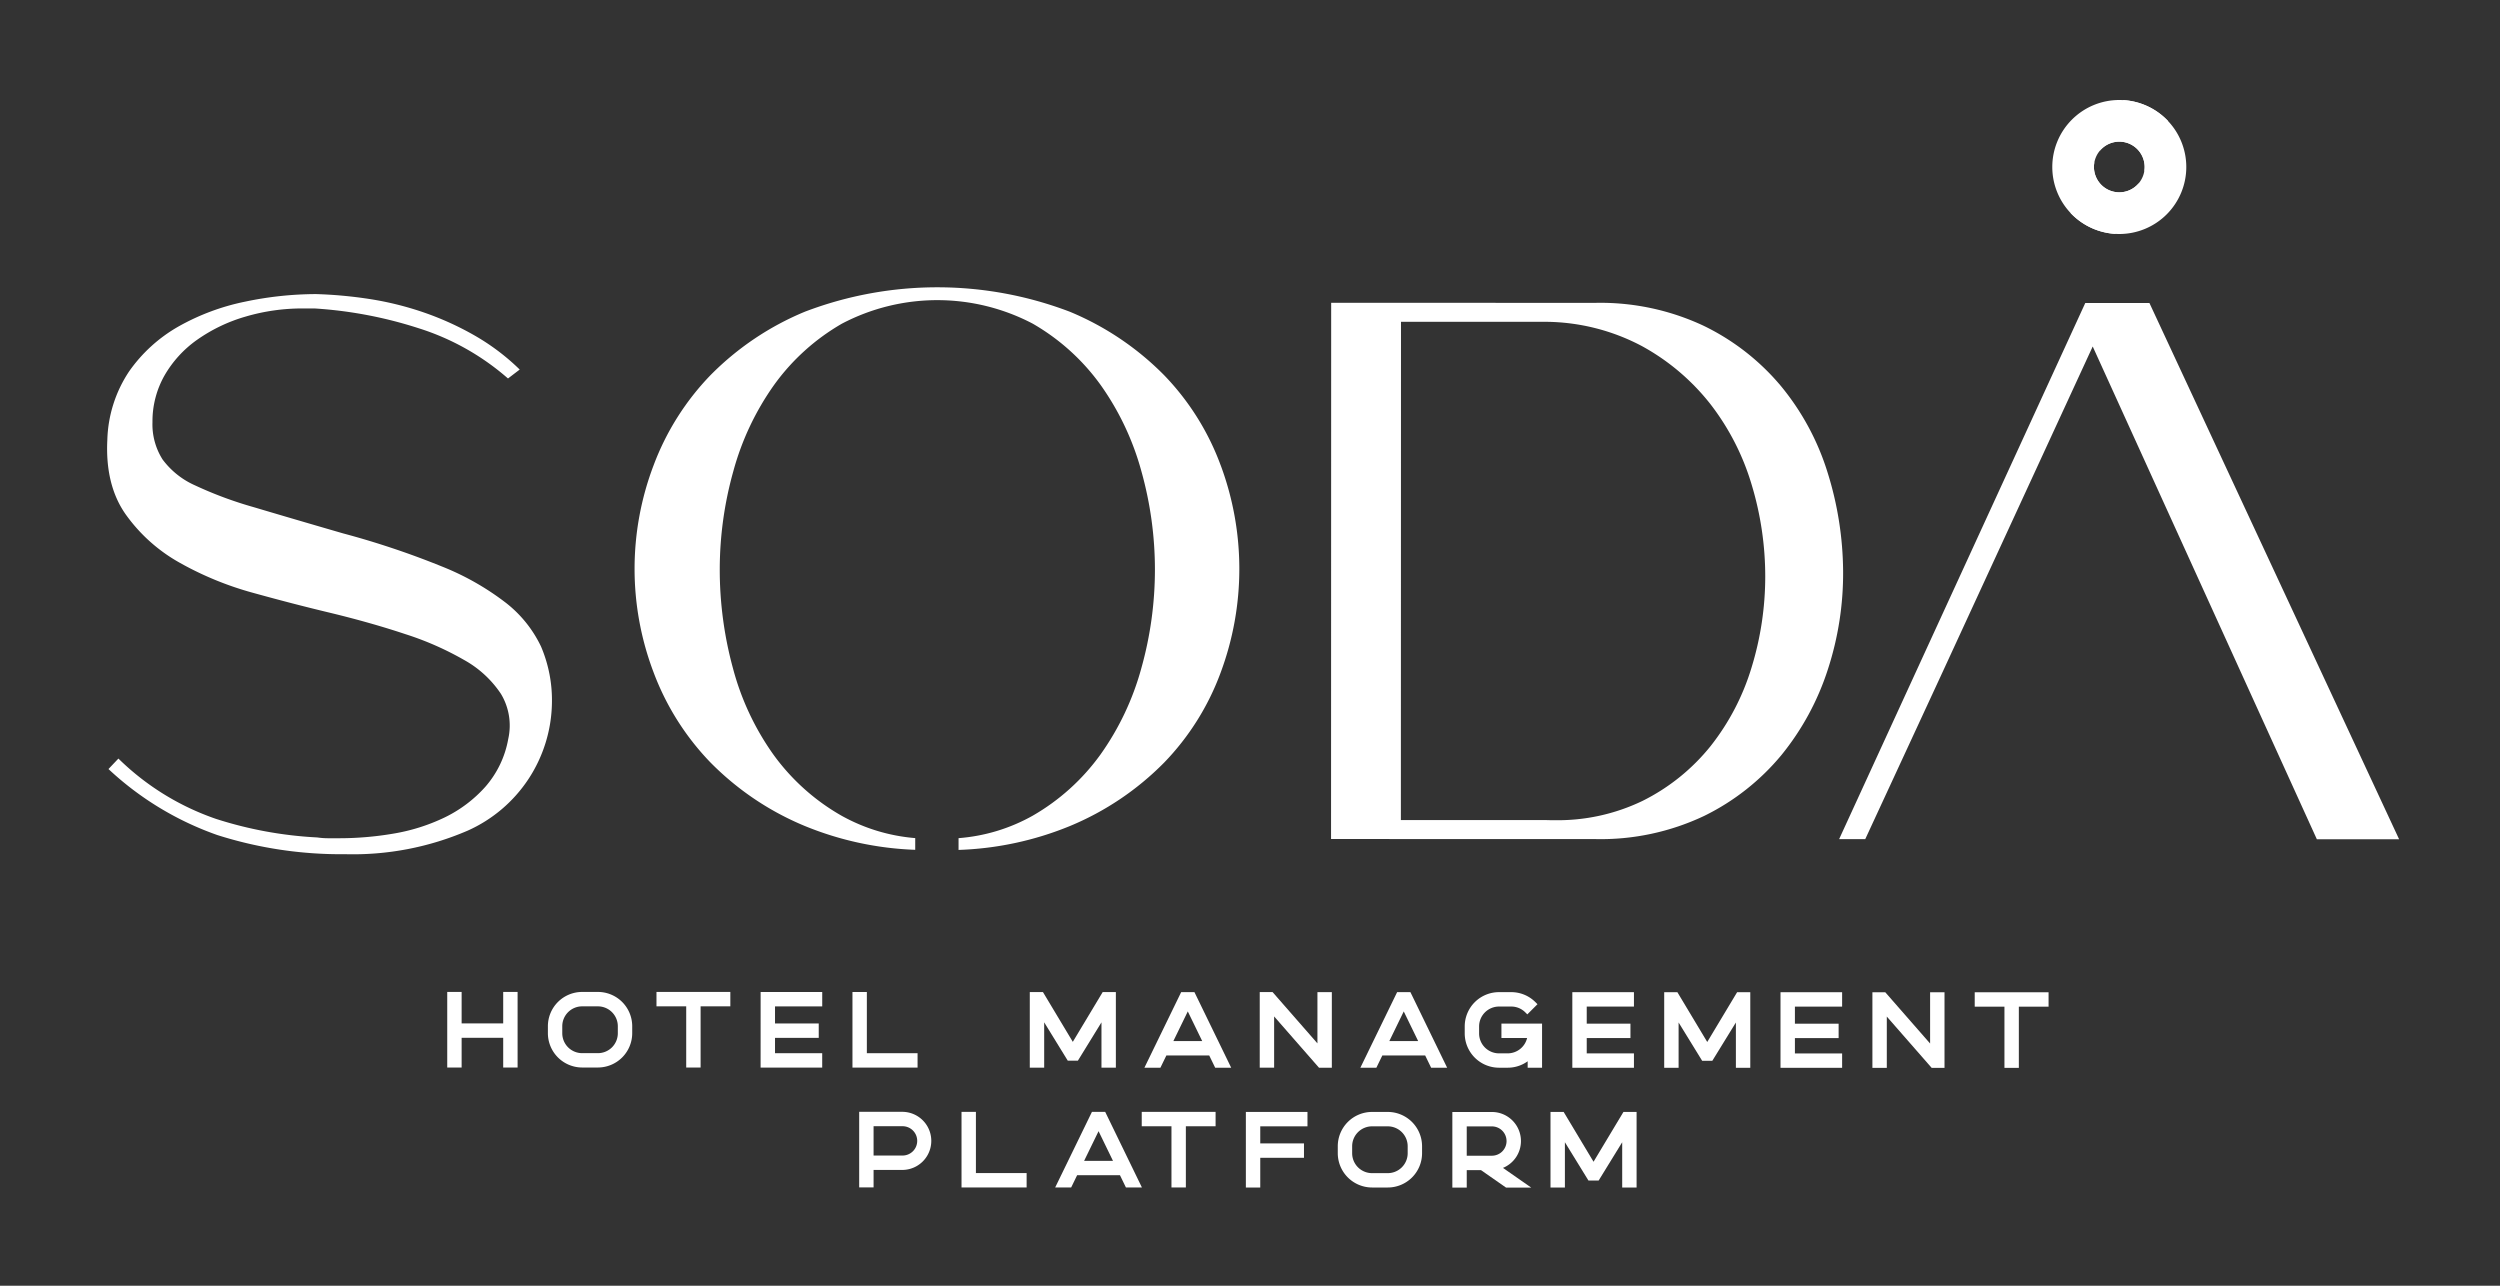
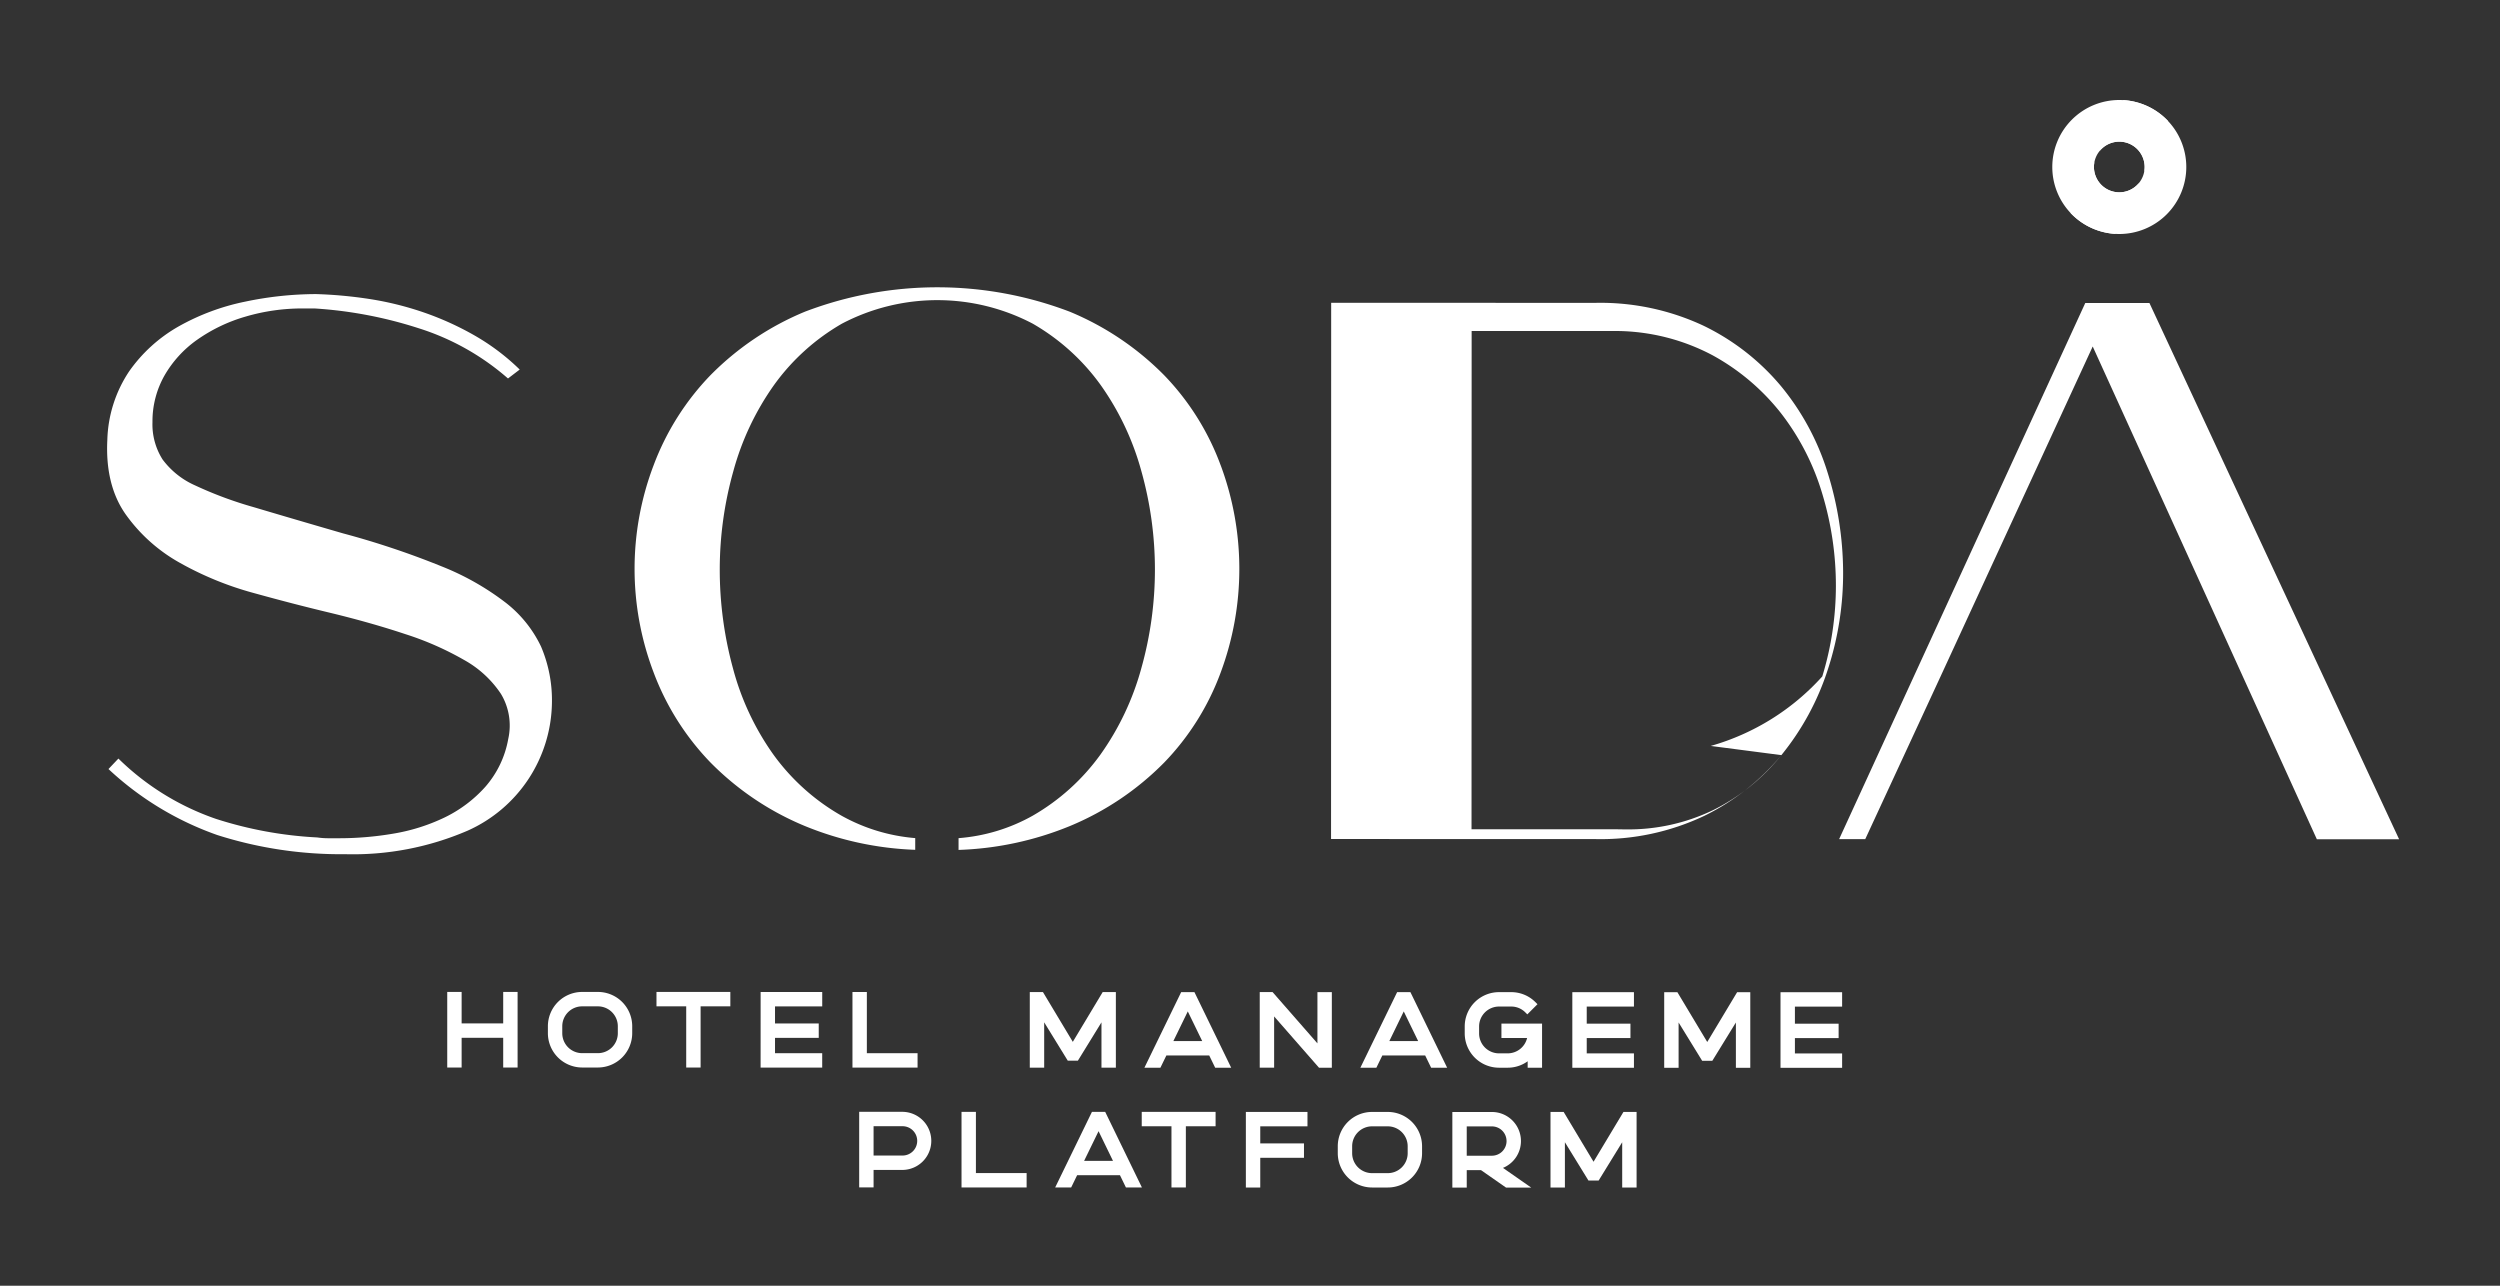
<svg xmlns="http://www.w3.org/2000/svg" width="350" height="180" viewBox="0 0 350 180">
  <rect x="0" y="0" width="350" height="180" fill="#333333" stroke="none" />
  <defs>
    <clipPath id="clip-Soda_no_home">
      <rect width="350" height="180" />
    </clipPath>
  </defs>
  <g id="Soda_no_home" data-name="Soda no home" clip-path="url(#clip-Soda_no_home)">
    <g id="Grupo_9348" data-name="Grupo 9348" transform="translate(-683.63 -404.046)">
      <g id="Grupo_2337" data-name="Grupo 2337" transform="translate(746.237 542.913)">
        <path id="Trazado_7573" data-name="Trazado 7573" d="M785.7,630.265l-5.82,0v-4.407h-2.015l0,10.585h2.015v-4.162l5.82,0v4.162h2.015l0-10.585H785.7Z" transform="translate(-777.859 -625.855)" fill="#fff" />
        <path id="Trazado_7574" data-name="Trazado 7574" d="M808.317,625.863h-2.2a4.8,4.8,0,0,0-4.8,4.8v.979a4.808,4.808,0,0,0,4.8,4.8h2.205a4.808,4.808,0,0,0,4.8-4.8v-.979a4.8,4.8,0,0,0-4.8-4.8Zm0,8.57h-2.2a2.787,2.787,0,0,1-2.787-2.788v-.979a2.785,2.785,0,0,1,2.786-2.786h2.205a2.79,2.79,0,0,1,2.786,2.787v.979a2.787,2.787,0,0,1-2.787,2.787Z" transform="translate(-787.219 -625.858)" fill="#fff" />
        <path id="Trazado_7575" data-name="Trazado 7575" d="M826.622,627.882h4.162l0,8.569H832.8l0-8.569h4.162v-2.016l-10.339,0Z" transform="translate(-797.322 -625.86)" fill="#fff" />
        <path id="Trazado_7576" data-name="Trazado 7576" d="M850.882,636.457l8.625,0v-2.015H852.9v-2.148l6.121,0v-2.015l-6.121,0v-2.392l6.61,0v-2.016l-8.625,0Z" transform="translate(-807.005 -625.862)" fill="#fff" />
        <path id="Trazado_7577" data-name="Trazado 7577" d="M881.4,634.448h-7.1l0-8.57h-2.015l0,10.585,9.115,0Z" transform="translate(-815.547 -625.864)" fill="#fff" />
        <path id="Trazado_7578" data-name="Trazado 7578" d="M920.336,635.493l3.3-5.363v6.344h2.015l0-10.585h-1.843l-4.185,6.971-4.182-6.974H913.6l0,10.584h2.015v-6.343l3.3,5.365Z" transform="translate(-832.037 -625.868)" fill="#fff" />
        <path id="Trazado_7579" data-name="Trazado 7579" d="M945.455,625.9l-5.148,10.583h2.241l.833-1.714,6,0,.833,1.714h2.241L947.31,625.9Zm2.945,6.856h-4.039l2.02-4.154Z" transform="translate(-842.697 -625.871)" fill="#fff" />
        <path id="Trazado_7580" data-name="Trazado 7580" d="M975.253,633.078l-6.278-7.179h-1.8l0,10.584h2.016v-7.178l6.279,7.179h1.8l0-10.584h-2.016Z" transform="translate(-853.42 -625.873)" fill="#fff" />
        <path id="Trazado_7581" data-name="Trazado 7581" d="M995.772,625.906l-5.148,10.583h2.241l.833-1.714,6,0,.833,1.714h2.241l-5.143-10.585Zm2.945,6.856h-4.039l2.02-4.154Z" transform="translate(-862.78 -625.876)" fill="#fff" />
        <path id="Trazado_7582" data-name="Trazado 7582" d="M1020.075,632.335h3.595a2.8,2.8,0,0,1-2.71,2.146h-1.224a2.791,2.791,0,0,1-2.787-2.789v-.979a2.791,2.791,0,0,1,2.788-2.786h1.713a2.771,2.771,0,0,1,1.97.817l.279.28,1.425-1.424-.28-.279a4.77,4.77,0,0,0-3.394-1.41h-1.714a4.8,4.8,0,0,0-4.8,4.8v.979a4.809,4.809,0,0,0,4.8,4.8h1.225a4.759,4.759,0,0,0,2.787-.9v.9h2.015v-6.177h-5.688Z" transform="translate(-872.482 -625.878)" fill="#fff" />
        <path id="Trazado_7583" data-name="Trazado 7583" d="M1048.636,634.487l-6.61,0v-2.147l6.121,0v-2.015l-6.121,0v-2.392l6.61,0v-2.016l-8.626,0,0,10.584,8.626,0Z" transform="translate(-882.491 -625.88)" fill="#fff" />
        <path id="Trazado_7584" data-name="Trazado 7584" d="M1067.44,632.894l-4.182-6.973h-1.844l0,10.585h2.016v-6.343l3.3,5.365h1.421l3.3-5.363,0,6.344h2.015l0-10.585h-1.843Z" transform="translate(-891.033 -625.882)" fill="#fff" />
        <path id="Trazado_7585" data-name="Trazado 7585" d="M1088.514,636.511l8.626,0V634.5h-6.61V632.35h6.12v-2.015h-6.12v-2.392h6.61v-2.016l-8.626,0Z" transform="translate(-901.85 -625.884)" fill="#fff" />
-         <path id="Trazado_7586" data-name="Trazado 7586" d="M1118,633.111l-6.278-7.179h-1.8l0,10.584h2.016v-7.178l6.279,7.179h1.8l0-10.585H1118Z" transform="translate(-910.392 -625.886)" fill="#fff" />
-         <path id="Trazado_7587" data-name="Trazado 7587" d="M1133.763,625.938v2.016h4.162l0,8.57h2.016l0-8.569h4.162V625.94Z" transform="translate(-919.91 -625.888)" fill="#fff" />
        <path id="Trazado_7588" data-name="Trazado 7588" d="M879.876,653.795l-6.026,0,0,10.584h2.015V661.93h4.012a4.068,4.068,0,0,0,0-8.136Zm-4.012,2.014h4.011a2.053,2.053,0,1,1,0,4.105h-4.011Z" transform="translate(-816.171 -637.006)" fill="#fff" />
        <path id="Trazado_7589" data-name="Trazado 7589" d="M899.709,653.8h-2.015l0,10.584,9.115,0V662.37h-7.1Z" transform="translate(-825.688 -637.008)" fill="#fff" />
        <path id="Trazado_7590" data-name="Trazado 7590" d="M924.663,653.806l-5.148,10.583h2.24l.833-1.714,6,0,.832,1.714h2.24l-5.143-10.586Zm2.945,6.856-4.039,0,2.021-4.153Z" transform="translate(-834.398 -637.011)" fill="#fff" />
        <path id="Trazado_7591" data-name="Trazado 7591" d="M939.685,655.824h4.162l0,8.569h2.015l0-8.569h4.162v-2.016l-10.339,0Z" transform="translate(-842.449 -637.012)" fill="#fff" />
        <path id="Trazado_7592" data-name="Trazado 7592" d="M963.945,664.4h2.015v-4.162l6.121,0v-2.015l-6.121,0V655.83l6.61,0v-2.016l-8.625,0Z" transform="translate(-852.131 -637.015)" fill="#fff" />
        <path id="Trazado_7593" data-name="Trazado 7593" d="M992.356,653.821h-2.2a4.8,4.8,0,0,0-4.8,4.8v.979a4.808,4.808,0,0,0,4.8,4.8h2.2a4.8,4.8,0,0,0,4.8-4.8v-.979A4.808,4.808,0,0,0,992.356,653.821Zm-2.2,2.016h2.2a2.79,2.79,0,0,1,2.786,2.788v.979a2.79,2.79,0,0,1-2.786,2.786h-2.2a2.788,2.788,0,0,1-2.787-2.789v-.979A2.79,2.79,0,0,1,990.152,655.837Z" transform="translate(-860.674 -637.017)" fill="#fff" />
        <path id="Trazado_7594" data-name="Trazado 7594" d="M1021.658,657.9a4.069,4.069,0,0,0-4.067-4.07h-5.537l0,10.584h2.015v-2.448h1.991l3.51,2.448h3.523l-3.952-2.757A4.058,4.058,0,0,0,1021.658,657.9Zm-2.015,0a2.053,2.053,0,0,1-2.052,2.052h-3.523v-4.105h3.521a2.052,2.052,0,0,1,2.052,2.053Z" transform="translate(-871.332 -637.019)" fill="#fff" />
        <path id="Trazado_7595" data-name="Trazado 7595" d="M1040.947,660.8l-4.181-6.973h-1.844l0,10.584h2.016v-6.343l3.3,5.365h1.422l3.3-5.363,0,6.343h2.015l0-10.584h-1.843Z" transform="translate(-880.459 -637.021)" fill="#fff" />
      </g>
      <g id="Grupo_2339" data-name="Grupo 2339" transform="translate(698.63 418.046)">
        <g id="Grupo_2338" data-name="Grupo 2338" transform="translate(272.322)">
          <path id="Trazado_7596" data-name="Trazado 7596" d="M1161.22,418.046a9.38,9.38,0,1,0,9.38,9.38A9.379,9.379,0,0,0,1161.22,418.046Zm0,12.929a3.549,3.549,0,1,1,3.549-3.549A3.55,3.55,0,0,1,1161.22,430.975Z" transform="translate(-1151.841 -418.046)" fill="#fff" />
          <path id="Trazado_7597" data-name="Trazado 7597" d="M1167.106,424.218a3.551,3.551,0,0,1,1.978,3.924l3.337-7.155a9.413,9.413,0,0,0-6.255-2.917l-3.337,7.155A3.552,3.552,0,0,1,1167.106,424.218Z" transform="translate(-1156.226 -418.056)" fill="#fff" />
          <path id="Trazado_7598" data-name="Trazado 7598" d="M1161.424,436.4a3.55,3.55,0,0,1-1.978-3.924l-3.337,7.155a9.413,9.413,0,0,0,6.255,2.917l3.337-7.155A3.55,3.55,0,0,1,1161.424,436.4Z" transform="translate(-1153.544 -423.807)" fill="#fff" />
        </g>
        <path id="Trazado_7599" data-name="Trazado 7599" d="M731.981,541.685a40.507,40.507,0,0,0,17.129-3.3,19.912,19.912,0,0,0,11.791-17.85,19.126,19.126,0,0,0-1.524-7.918,17.038,17.038,0,0,0-4.9-6.108,37.235,37.235,0,0,0-9.008-5.116,117.144,117.144,0,0,0-13.8-4.62q-7.446-2.159-12.507-3.67a54.321,54.321,0,0,1-8.2-3.042,11.442,11.442,0,0,1-4.57-3.638,9.163,9.163,0,0,1-1.415-5.232,13.018,13.018,0,0,1,1.67-6.5,15.712,15.712,0,0,1,4.587-5.028,22.723,22.723,0,0,1,6.746-3.234,28.07,28.07,0,0,1,8.088-1.148h1.616a59.373,59.373,0,0,1,14.559,2.77,34.865,34.865,0,0,1,12.507,7.034l1.641-1.251a31.245,31.245,0,0,0-6.169-4.684,41.649,41.649,0,0,0-7.257-3.31,44.048,44.048,0,0,0-7.528-1.871,61.2,61.2,0,0,0-7.547-.7,48.679,48.679,0,0,0-9.983,1.068,31.99,31.99,0,0,0-9.262,3.454,21.289,21.289,0,0,0-6.933,6.294,18.166,18.166,0,0,0-3.054,9.6c-.213,4.2.651,7.7,2.564,10.417a23.114,23.114,0,0,0,7.575,6.783,45.275,45.275,0,0,0,10.309,4.222c3.745,1.037,7.311,1.962,10.6,2.747,3.883.937,7.483,1.956,10.7,3.03a42.556,42.556,0,0,1,8.266,3.646,14.825,14.825,0,0,1,5.09,4.71,8.586,8.586,0,0,1,1.021,6.319,13.823,13.823,0,0,1-3.222,6.709,18.391,18.391,0,0,1-5.725,4.294,26.62,26.62,0,0,1-7.111,2.239,45.16,45.16,0,0,1-7.61.65h-1.563a10.656,10.656,0,0,1-1.509-.112,55.363,55.363,0,0,1-14.18-2.6,36.4,36.4,0,0,1-13.655-8.443l-1.391,1.467a43.329,43.329,0,0,0,15.236,9.24A57.047,57.047,0,0,0,731.981,541.685Z" transform="translate(-698.631 -436.097)" fill="#fff" />
-         <path id="Trazado_7600" data-name="Trazado 7600" d="M1046.843,528.625a36.91,36.91,0,0,0,6.507-11.994,43.4,43.4,0,0,0,2.137-13.774,47.243,47.243,0,0,0-2.187-13.84,35.508,35.508,0,0,0-6.5-12.044,32.694,32.694,0,0,0-10.858-8.466,34.024,34.024,0,0,0-15.127-3.2l-37-.008-.017,75.071,37,.009a33.817,33.817,0,0,0,15.232-3.242A32.718,32.718,0,0,0,1046.843,528.625Zm-9.891-1.286a28.472,28.472,0,0,1-9.561,7.7,27.352,27.352,0,0,1-12.429,2.694c-.353,0-.71,0-1.068-.016l-20.32,0,.016-69.756,20.341,0a29.133,29.133,0,0,1,13.38,3.394,31.266,31.266,0,0,1,9.6,8.131,34.45,34.45,0,0,1,5.774,11.283,44.43,44.43,0,0,1,1.9,12.832,43.364,43.364,0,0,1-1.906,12.722A33.222,33.222,0,0,1,1036.951,527.339Z" transform="translate(-812.451 -436.907)" fill="#fff" />
+         <path id="Trazado_7600" data-name="Trazado 7600" d="M1046.843,528.625a36.91,36.91,0,0,0,6.507-11.994,43.4,43.4,0,0,0,2.137-13.774,47.243,47.243,0,0,0-2.187-13.84,35.508,35.508,0,0,0-6.5-12.044,32.694,32.694,0,0,0-10.858-8.466,34.024,34.024,0,0,0-15.127-3.2l-37-.008-.017,75.071,37,.009a33.817,33.817,0,0,0,15.232-3.242A32.718,32.718,0,0,0,1046.843,528.625Za28.472,28.472,0,0,1-9.561,7.7,27.352,27.352,0,0,1-12.429,2.694c-.353,0-.71,0-1.068-.016l-20.32,0,.016-69.756,20.341,0a29.133,29.133,0,0,1,13.38,3.394,31.266,31.266,0,0,1,9.6,8.131,34.45,34.45,0,0,1,5.774,11.283,44.43,44.43,0,0,1,1.9,12.832,43.364,43.364,0,0,1-1.906,12.722A33.222,33.222,0,0,1,1036.951,527.339Z" transform="translate(-812.451 -436.907)" fill="#fff" />
        <path id="Trazado_7601" data-name="Trazado 7601" d="M1137.675,471.432l31.38,68.988,11.516,0-34.957-75.079-8.979,0L1102.174,540.4h3.658l10.567-22.828Z" transform="translate(-859.696 -436.923)" fill="#fff" />
        <path id="Trazado_7602" data-name="Trazado 7602" d="M903.57,486.6a36.06,36.06,0,0,0-7.887-12.581,40.141,40.141,0,0,0-13.229-8.91,52.007,52.007,0,0,0-37.08-.009,40.132,40.132,0,0,0-13.235,8.9,36.647,36.647,0,0,0-7.945,12.579,40.788,40.788,0,0,0-.007,29.032,36.612,36.612,0,0,0,7.939,12.583,40.063,40.063,0,0,0,13.231,8.912,44.835,44.835,0,0,0,15.453,3.334V538.8a25.4,25.4,0,0,1-10.31-3.132,30.152,30.152,0,0,1-9.553-8.573A37.243,37.243,0,0,1,835.287,515a52.5,52.5,0,0,1-1.843-13.789,51.073,51.073,0,0,1,1.906-13.791,38.075,38.075,0,0,1,5.718-12.085,30.336,30.336,0,0,1,9.5-8.567,28.742,28.742,0,0,1,26.688.007,30.34,30.34,0,0,1,9.5,8.571,38.179,38.179,0,0,1,5.716,12.088,51.017,51.017,0,0,1-.007,27.584,38.144,38.144,0,0,1-5.721,12.085,30.342,30.342,0,0,1-9.5,8.568,25.114,25.114,0,0,1-10.368,3.136v1.648a44.908,44.908,0,0,0,15.565-3.333,40.1,40.1,0,0,0,13.233-8.907,36.027,36.027,0,0,0,7.893-12.577,41.612,41.612,0,0,0,.007-29.036Z" transform="translate(-747.679 -435.466)" fill="#fff" />
      </g>
    </g>
  </g>
</svg>